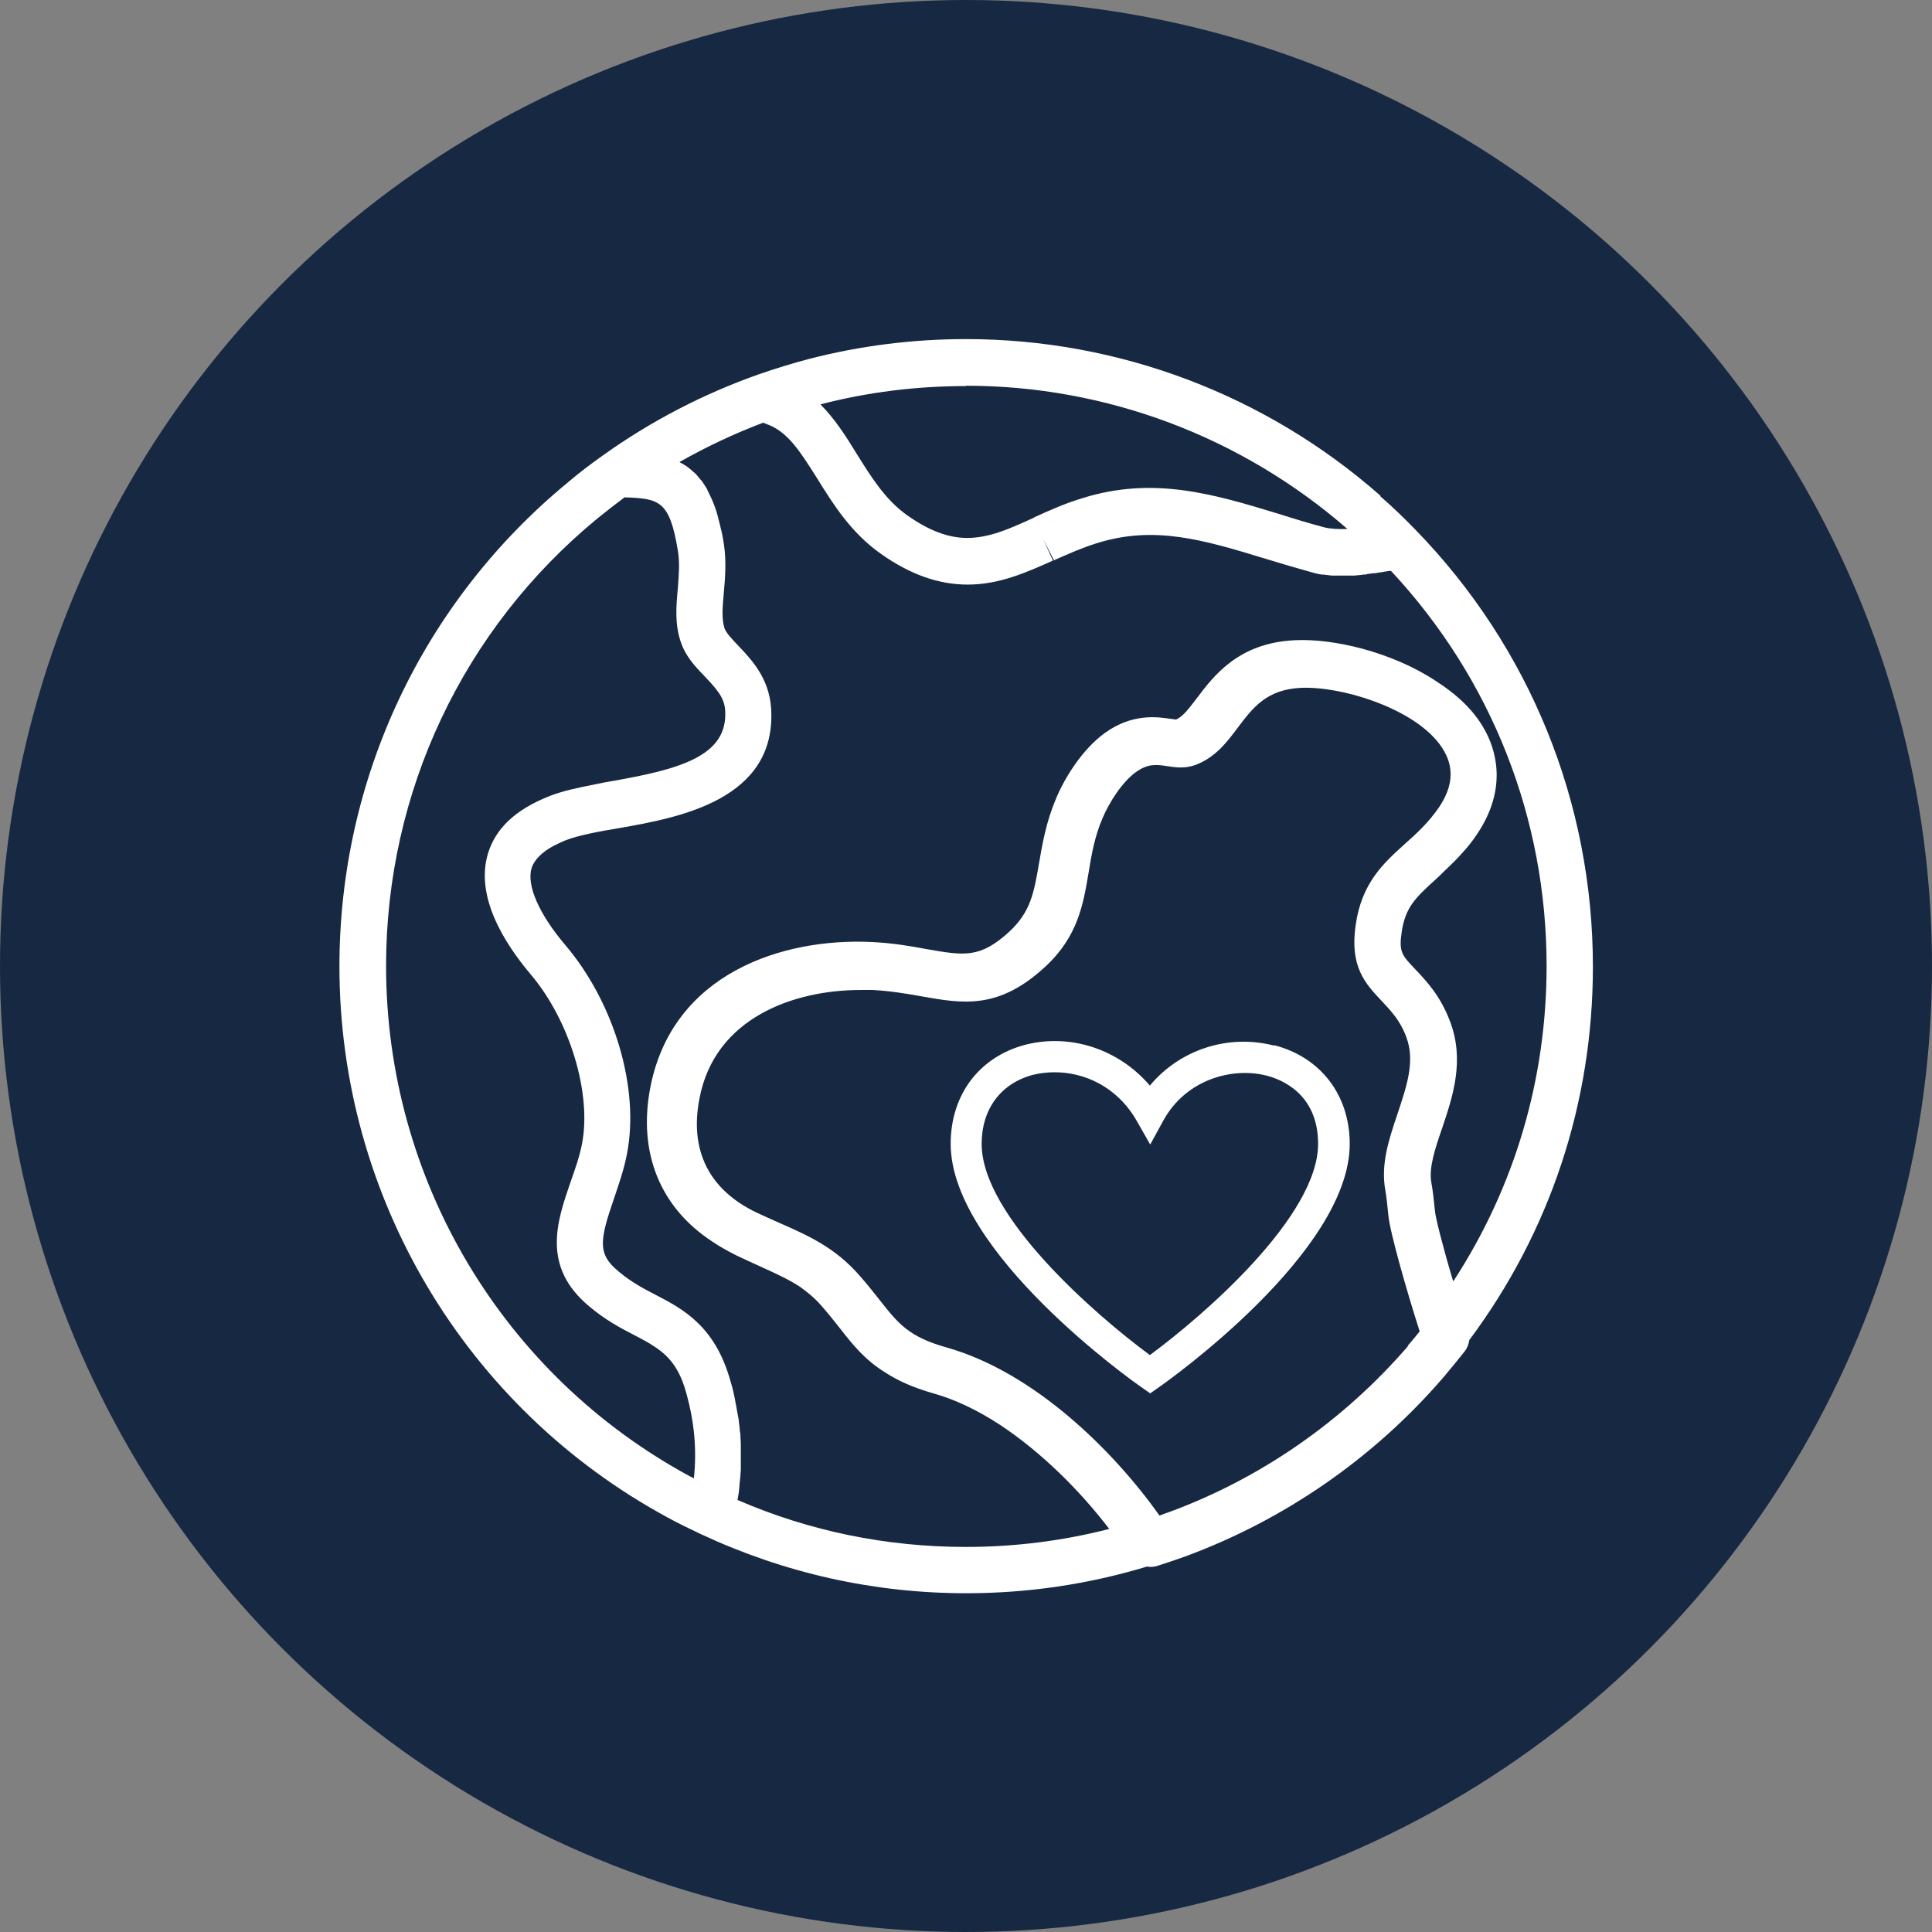
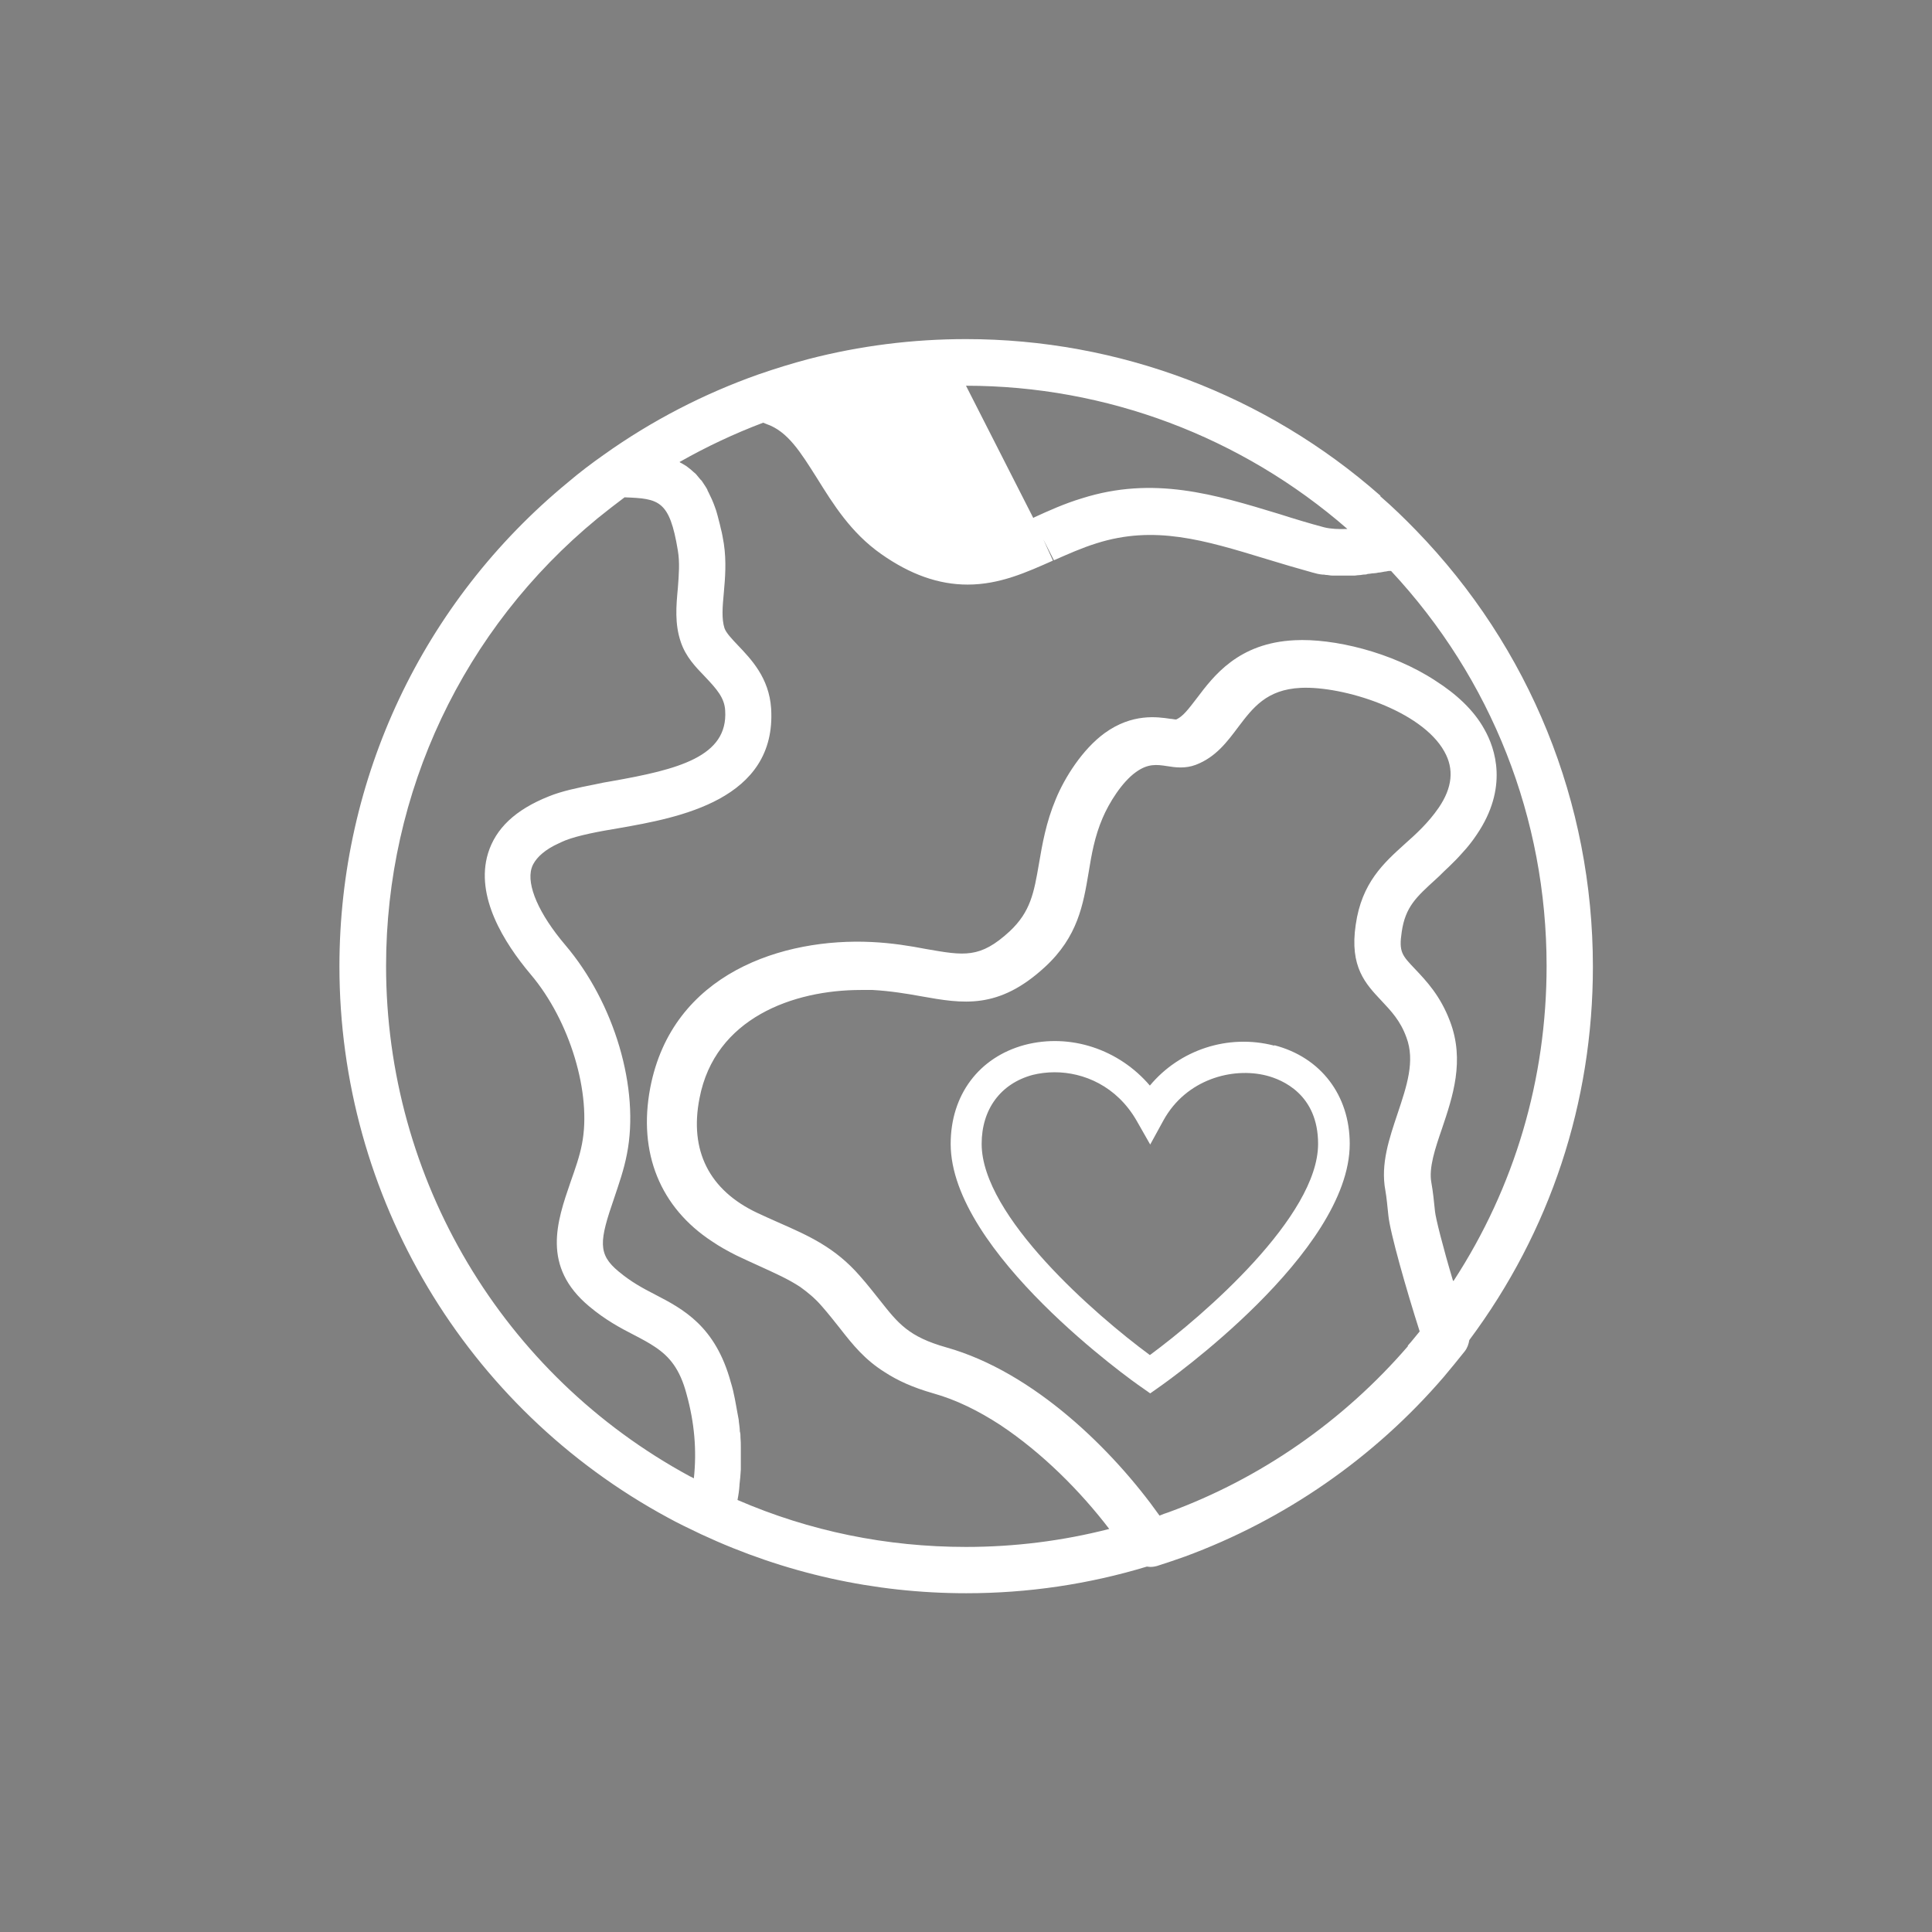
<svg xmlns="http://www.w3.org/2000/svg" id="Ebene_2" data-name="Ebene 2" viewBox="0 0 58 58">
  <rect x="0" y="0" width="58" height="58" fill="#808080" stroke="none" />
  <defs>
    <style>
      .cls-1 {
        fill: #fff;
      }

      .cls-2 {
        fill: #172842;
      }
    </style>
  </defs>
  <g id="Ebene_1-2" data-name="Ebene 1">
    <g>
-       <circle class="cls-2" cx="29" cy="29" r="29" />
      <g>
-         <path class="cls-1" d="M41.44,14.88c-3.44-3.03-7.86-4.7-12.44-4.7-1.6,0-3.19,.2-4.73,.6-.49,.13-.98,.28-1.5,.46h0c-1.64,.58-3.21,1.39-4.64,2.41-.37,.26-.74,.54-1.08,.83-4.36,3.59-6.86,8.89-6.86,14.53,0,6.91,3.78,13.26,9.86,16.55,.29,.16,.62,.32,1,.5,2.51,1.17,5.19,1.77,7.96,1.77,1.85,0,3.67-.27,5.42-.8,.03,0,.07,.01,.1,.01,.07,0,.14-.01,.21-.03,.28-.09,.55-.18,.83-.28,2.99-1.1,5.68-2.96,7.77-5.39,.22-.26,.43-.52,.63-.77,.08-.1,.12-.22,.14-.34,2.43-3.26,3.71-7.13,3.71-11.21,0-4.92-1.89-9.58-5.32-13.11-.34-.35-.69-.69-1.06-1.01Zm-12.44-3.3c4.21,0,8.27,1.53,11.45,4.3-.26,.01-.5,0-.7-.05-.45-.12-.88-.25-1.35-.4-1.94-.59-3.77-1.15-5.92-.47-.53,.16-.99,.37-1.43,.57l-.03,.02c-.53,.24-1.01,.46-1.49,.55-.16,.03-.32,.05-.49,.05-.57,0-1.15-.22-1.79-.67-.67-.47-1.09-1.15-1.54-1.87-.33-.54-.66-1.05-1.08-1.47,1.42-.37,2.89-.55,4.37-.55Zm-8.19,32.79s-.07-.04-.1-.05c-5.63-3.05-9.12-8.92-9.12-15.32,0-5.22,2.31-10.12,6.35-13.44,.26-.21,.53-.42,.81-.63,1.03,.04,1.35,.08,1.6,1.6,.06,.36,.03,.72,0,1.12-.05,.53-.1,1.08,.09,1.63,.15,.44,.44,.74,.72,1.03,.36,.38,.59,.64,.61,1.02,.09,1.39-1.42,1.77-3.4,2.12-.18,.03-.35,.06-.52,.1-.51,.1-.99,.2-1.38,.36-1,.4-1.59,.96-1.82,1.71-.39,1.29,.48,2.68,1.28,3.63,1.18,1.39,1.84,3.59,1.54,5.1-.07,.37-.21,.76-.34,1.13-.41,1.19-.88,2.54,.56,3.74,.49,.41,.94,.65,1.35,.86,.23,.12,.44,.23,.63,.36,.42,.28,.74,.65,.94,1.41,.24,.86,.31,1.7,.22,2.53Zm21.46-3.96c-1.94,2.25-4.43,3.98-7.19,4.99-.09,.03-.18,.06-.27,.1-1.39-1.96-3.77-4.31-6.4-5.05-1.13-.32-1.44-.71-2-1.42-.17-.21-.36-.46-.6-.73-.74-.85-1.53-1.2-2.44-1.6-.21-.09-.42-.19-.64-.29-1.44-.68-2.04-1.87-1.73-3.44,.46-2.41,2.82-3.25,4.84-3.25,.12,0,.24,0,.36,0,.53,.03,1.02,.11,1.46,.19,1.24,.22,2.31,.41,3.71-.88,.99-.91,1.15-1.88,1.31-2.83,.09-.55,.18-1.08,.42-1.64,.19-.45,.58-1.08,1-1.38,.36-.26,.62-.23,.94-.18,.25,.04,.54,.08,.86-.04,.6-.23,.94-.69,1.27-1.13,.44-.58,.85-1.13,1.88-1.18,1.26-.06,3.62,.67,4.31,1.91,.3,.53,.24,1.09-.17,1.69-.31,.45-.67,.78-1.02,1.09h0c-.63,.57-1.29,1.16-1.47,2.42-.19,1.27,.3,1.78,.77,2.28,.29,.31,.57,.6,.75,1.1,.27,.71,.01,1.47-.26,2.28-.25,.75-.52,1.52-.37,2.32,.04,.22,.06,.48,.09,.75,.05,.51,.54,2.23,.94,3.48-.12,.14-.23,.29-.36,.43Zm1.35-1.96c-.31-1.04-.52-1.88-.54-2.08-.03-.29-.06-.6-.11-.87-.08-.44,.11-1.01,.32-1.62,.32-.95,.69-2.04,.24-3.22-.29-.77-.71-1.21-1.05-1.57-.39-.41-.49-.51-.4-1.11,.11-.76,.44-1.05,1.02-1.58h0c.08-.07,.16-.15,.24-.23,.12-.11,.24-.23,.36-.35,.11-.11,.21-.23,.32-.35,.11-.13,.21-.26,.31-.41,.96-1.41,.56-2.59,.23-3.17-.32-.58-.85-1.06-1.46-1.45-1.32-.87-3.08-1.28-4.23-1.22-1.7,.08-2.44,1.08-2.94,1.74-.26,.34-.42,.55-.62,.64-.05,0-.13-.02-.17-.02-.4-.06-1.15-.17-1.98,.43-.67,.49-1.2,1.34-1.46,1.97-.3,.71-.41,1.37-.51,1.95-.15,.87-.25,1.44-.88,2.03-.89,.82-1.36,.73-2.51,.53-.47-.09-1.01-.18-1.63-.21-2.66-.13-5.99,.93-6.65,4.38-.37,1.95,.3,3.59,1.86,4.61,.22,.15,.47,.29,.73,.42,.23,.11,.45,.21,.67,.31,.48,.22,.89,.4,1.25,.64,.22,.16,.43,.33,.63,.56,.22,.25,.39,.47,.55,.67,.39,.5,.75,.95,1.36,1.33,.37,.24,.82,.45,1.45,.63,.68,.19,1.35,.52,2.01,.95,1.25,.83,2.4,1.98,3.27,3.12-1.4,.36-2.85,.54-4.3,.54-2.38,0-4.69-.47-6.86-1.41,.03-.15,.05-.29,.06-.44,0,0,0-.02,0-.02,.02-.15,.03-.3,.04-.45,0-.05,0-.1,0-.16,0-.11,0-.21,0-.32,0-.06,0-.12,0-.18,0-.1,0-.2-.01-.3,0-.06,0-.13-.02-.19,0-.1-.02-.2-.03-.3,0-.06-.02-.12-.03-.19-.02-.11-.04-.22-.06-.33-.01-.05-.02-.11-.03-.16-.03-.16-.07-.33-.12-.49-.46-1.69-1.43-2.2-2.28-2.64-.37-.19-.72-.38-1.09-.69-.63-.52-.58-.91-.13-2.21,.14-.42,.29-.84,.38-1.31,.39-1.96-.37-4.54-1.85-6.28-.79-.93-1.17-1.8-1.01-2.31,.01-.04,.03-.08,.05-.12,.06-.11,.15-.22,.27-.32,.13-.11,.29-.21,.49-.3,.06-.03,.13-.06,.2-.09h0c.38-.15,1.01-.27,1.62-.37,1.77-.31,4.73-.84,4.56-3.59-.06-.92-.6-1.48-1-1.9-.19-.2-.35-.37-.4-.51-.09-.28-.06-.64-.02-1.07,.04-.44,.08-.94,0-1.47-.03-.16-.05-.31-.09-.45-.01-.05-.02-.09-.03-.13-.02-.09-.05-.18-.07-.27-.01-.05-.03-.09-.04-.14-.03-.08-.05-.15-.08-.22-.02-.04-.03-.08-.05-.12-.03-.07-.07-.14-.1-.21-.02-.03-.03-.06-.04-.09-.05-.09-.11-.17-.16-.25,0-.01-.02-.02-.03-.03-.05-.06-.1-.12-.15-.18-.02-.02-.05-.04-.07-.06-.04-.04-.09-.08-.14-.12-.03-.02-.05-.04-.08-.06-.05-.03-.1-.06-.15-.09-.02,0-.03-.02-.05-.03,.81-.46,1.64-.85,2.51-1.18,.03,.01,.07,.03,.1,.04,.64,.22,1.02,.84,1.52,1.63,.48,.77,1.01,1.63,1.92,2.27,.88,.62,1.73,.92,2.6,.92,.96,0,1.77-.37,2.56-.72l-.29-.64,.32,.63c.41-.18,.83-.37,1.28-.51,1.74-.55,3.22-.1,5.09,.47,.49,.15,.93,.28,1.4,.41,.1,.03,.19,.05,.29,.06,.03,0,.07,0,.1,.01,.07,0,.13,.02,.2,.02,.04,0,.08,0,.12,0,.06,0,.12,0,.19,0,.04,0,.09,0,.13,0,.06,0,.12,0,.18,0,.04,0,.09,0,.13-.01,.06,0,.12-.01,.18-.02,.04,0,.09,0,.13-.02,.06,0,.12-.02,.19-.02,.04,0,.09-.01,.13-.02,.06,0,.13-.02,.19-.03,.05,0,.09-.02,.14-.02,.02,0,.03,0,.05,0,3.02,3.24,4.67,7.43,4.67,11.86,0,3.4-.96,6.64-2.79,9.45Z" />
+         <path class="cls-1" d="M41.44,14.88c-3.44-3.03-7.86-4.7-12.44-4.7-1.6,0-3.19,.2-4.73,.6-.49,.13-.98,.28-1.5,.46h0c-1.64,.58-3.21,1.39-4.64,2.41-.37,.26-.74,.54-1.08,.83-4.36,3.59-6.86,8.89-6.86,14.53,0,6.91,3.78,13.26,9.86,16.55,.29,.16,.62,.32,1,.5,2.51,1.17,5.19,1.77,7.96,1.77,1.85,0,3.67-.27,5.42-.8,.03,0,.07,.01,.1,.01,.07,0,.14-.01,.21-.03,.28-.09,.55-.18,.83-.28,2.99-1.1,5.68-2.96,7.77-5.39,.22-.26,.43-.52,.63-.77,.08-.1,.12-.22,.14-.34,2.43-3.26,3.71-7.13,3.71-11.21,0-4.92-1.89-9.58-5.32-13.11-.34-.35-.69-.69-1.06-1.01Zm-12.44-3.3c4.21,0,8.27,1.53,11.45,4.3-.26,.01-.5,0-.7-.05-.45-.12-.88-.25-1.35-.4-1.94-.59-3.77-1.15-5.92-.47-.53,.16-.99,.37-1.43,.57l-.03,.02Zm-8.19,32.79s-.07-.04-.1-.05c-5.63-3.05-9.12-8.92-9.12-15.32,0-5.22,2.31-10.12,6.35-13.44,.26-.21,.53-.42,.81-.63,1.03,.04,1.35,.08,1.6,1.6,.06,.36,.03,.72,0,1.12-.05,.53-.1,1.08,.09,1.63,.15,.44,.44,.74,.72,1.03,.36,.38,.59,.64,.61,1.02,.09,1.39-1.42,1.77-3.4,2.12-.18,.03-.35,.06-.52,.1-.51,.1-.99,.2-1.38,.36-1,.4-1.59,.96-1.82,1.71-.39,1.29,.48,2.68,1.28,3.63,1.18,1.39,1.84,3.59,1.54,5.1-.07,.37-.21,.76-.34,1.13-.41,1.19-.88,2.54,.56,3.74,.49,.41,.94,.65,1.35,.86,.23,.12,.44,.23,.63,.36,.42,.28,.74,.65,.94,1.41,.24,.86,.31,1.7,.22,2.53Zm21.46-3.96c-1.94,2.25-4.43,3.98-7.19,4.99-.09,.03-.18,.06-.27,.1-1.39-1.96-3.77-4.31-6.4-5.05-1.13-.32-1.44-.71-2-1.42-.17-.21-.36-.46-.6-.73-.74-.85-1.53-1.2-2.44-1.6-.21-.09-.42-.19-.64-.29-1.44-.68-2.04-1.87-1.73-3.44,.46-2.41,2.82-3.25,4.84-3.25,.12,0,.24,0,.36,0,.53,.03,1.02,.11,1.46,.19,1.24,.22,2.31,.41,3.71-.88,.99-.91,1.15-1.88,1.31-2.83,.09-.55,.18-1.08,.42-1.64,.19-.45,.58-1.08,1-1.38,.36-.26,.62-.23,.94-.18,.25,.04,.54,.08,.86-.04,.6-.23,.94-.69,1.27-1.13,.44-.58,.85-1.13,1.88-1.18,1.26-.06,3.62,.67,4.31,1.91,.3,.53,.24,1.09-.17,1.69-.31,.45-.67,.78-1.02,1.09h0c-.63,.57-1.29,1.16-1.47,2.42-.19,1.27,.3,1.78,.77,2.28,.29,.31,.57,.6,.75,1.1,.27,.71,.01,1.47-.26,2.28-.25,.75-.52,1.52-.37,2.32,.04,.22,.06,.48,.09,.75,.05,.51,.54,2.23,.94,3.48-.12,.14-.23,.29-.36,.43Zm1.35-1.96c-.31-1.04-.52-1.88-.54-2.08-.03-.29-.06-.6-.11-.87-.08-.44,.11-1.01,.32-1.62,.32-.95,.69-2.04,.24-3.22-.29-.77-.71-1.21-1.05-1.57-.39-.41-.49-.51-.4-1.11,.11-.76,.44-1.05,1.02-1.58h0c.08-.07,.16-.15,.24-.23,.12-.11,.24-.23,.36-.35,.11-.11,.21-.23,.32-.35,.11-.13,.21-.26,.31-.41,.96-1.41,.56-2.59,.23-3.17-.32-.58-.85-1.06-1.46-1.45-1.32-.87-3.08-1.28-4.23-1.22-1.7,.08-2.44,1.08-2.94,1.74-.26,.34-.42,.55-.62,.64-.05,0-.13-.02-.17-.02-.4-.06-1.15-.17-1.98,.43-.67,.49-1.2,1.34-1.46,1.97-.3,.71-.41,1.37-.51,1.95-.15,.87-.25,1.44-.88,2.03-.89,.82-1.36,.73-2.51,.53-.47-.09-1.01-.18-1.63-.21-2.66-.13-5.99,.93-6.65,4.38-.37,1.95,.3,3.59,1.86,4.61,.22,.15,.47,.29,.73,.42,.23,.11,.45,.21,.67,.31,.48,.22,.89,.4,1.25,.64,.22,.16,.43,.33,.63,.56,.22,.25,.39,.47,.55,.67,.39,.5,.75,.95,1.36,1.33,.37,.24,.82,.45,1.45,.63,.68,.19,1.35,.52,2.01,.95,1.25,.83,2.4,1.98,3.27,3.12-1.4,.36-2.85,.54-4.3,.54-2.38,0-4.69-.47-6.86-1.41,.03-.15,.05-.29,.06-.44,0,0,0-.02,0-.02,.02-.15,.03-.3,.04-.45,0-.05,0-.1,0-.16,0-.11,0-.21,0-.32,0-.06,0-.12,0-.18,0-.1,0-.2-.01-.3,0-.06,0-.13-.02-.19,0-.1-.02-.2-.03-.3,0-.06-.02-.12-.03-.19-.02-.11-.04-.22-.06-.33-.01-.05-.02-.11-.03-.16-.03-.16-.07-.33-.12-.49-.46-1.69-1.43-2.2-2.28-2.64-.37-.19-.72-.38-1.09-.69-.63-.52-.58-.91-.13-2.21,.14-.42,.29-.84,.38-1.31,.39-1.96-.37-4.54-1.85-6.28-.79-.93-1.17-1.8-1.01-2.31,.01-.04,.03-.08,.05-.12,.06-.11,.15-.22,.27-.32,.13-.11,.29-.21,.49-.3,.06-.03,.13-.06,.2-.09h0c.38-.15,1.01-.27,1.62-.37,1.77-.31,4.73-.84,4.56-3.59-.06-.92-.6-1.48-1-1.9-.19-.2-.35-.37-.4-.51-.09-.28-.06-.64-.02-1.07,.04-.44,.08-.94,0-1.47-.03-.16-.05-.31-.09-.45-.01-.05-.02-.09-.03-.13-.02-.09-.05-.18-.07-.27-.01-.05-.03-.09-.04-.14-.03-.08-.05-.15-.08-.22-.02-.04-.03-.08-.05-.12-.03-.07-.07-.14-.1-.21-.02-.03-.03-.06-.04-.09-.05-.09-.11-.17-.16-.25,0-.01-.02-.02-.03-.03-.05-.06-.1-.12-.15-.18-.02-.02-.05-.04-.07-.06-.04-.04-.09-.08-.14-.12-.03-.02-.05-.04-.08-.06-.05-.03-.1-.06-.15-.09-.02,0-.03-.02-.05-.03,.81-.46,1.64-.85,2.51-1.18,.03,.01,.07,.03,.1,.04,.64,.22,1.02,.84,1.52,1.63,.48,.77,1.01,1.63,1.92,2.27,.88,.62,1.73,.92,2.6,.92,.96,0,1.77-.37,2.56-.72l-.29-.64,.32,.63c.41-.18,.83-.37,1.28-.51,1.74-.55,3.22-.1,5.09,.47,.49,.15,.93,.28,1.4,.41,.1,.03,.19,.05,.29,.06,.03,0,.07,0,.1,.01,.07,0,.13,.02,.2,.02,.04,0,.08,0,.12,0,.06,0,.12,0,.19,0,.04,0,.09,0,.13,0,.06,0,.12,0,.18,0,.04,0,.09,0,.13-.01,.06,0,.12-.01,.18-.02,.04,0,.09,0,.13-.02,.06,0,.12-.02,.19-.02,.04,0,.09-.01,.13-.02,.06,0,.13-.02,.19-.03,.05,0,.09-.02,.14-.02,.02,0,.03,0,.05,0,3.02,3.24,4.67,7.43,4.67,11.86,0,3.4-.96,6.64-2.79,9.45Z" />
        <path class="cls-1" d="M38.25,31.39c-1.39-.36-2.84,.13-3.73,1.2-.93-1.09-2.39-1.58-3.76-1.22-1.37,.37-2.22,1.5-2.22,2.97,0,3.25,5.48,7.14,5.72,7.3l.27,.19,.27-.19c.23-.16,5.72-4.04,5.72-7.3,0-1.46-.87-2.6-2.26-2.96Zm-3.73,9.29c-1.63-1.2-5.05-4.17-5.05-6.34,0-1.04,.57-1.81,1.53-2.07,.2-.05,.43-.08,.66-.08,.87,0,1.86,.41,2.46,1.45l.41,.72,.4-.73c.68-1.23,2.07-1.6,3.09-1.34,.47,.12,1.55,.56,1.55,2.05,0,2.17-3.42,5.14-5.05,6.34Z" />
      </g>
    </g>
  </g>
</svg>